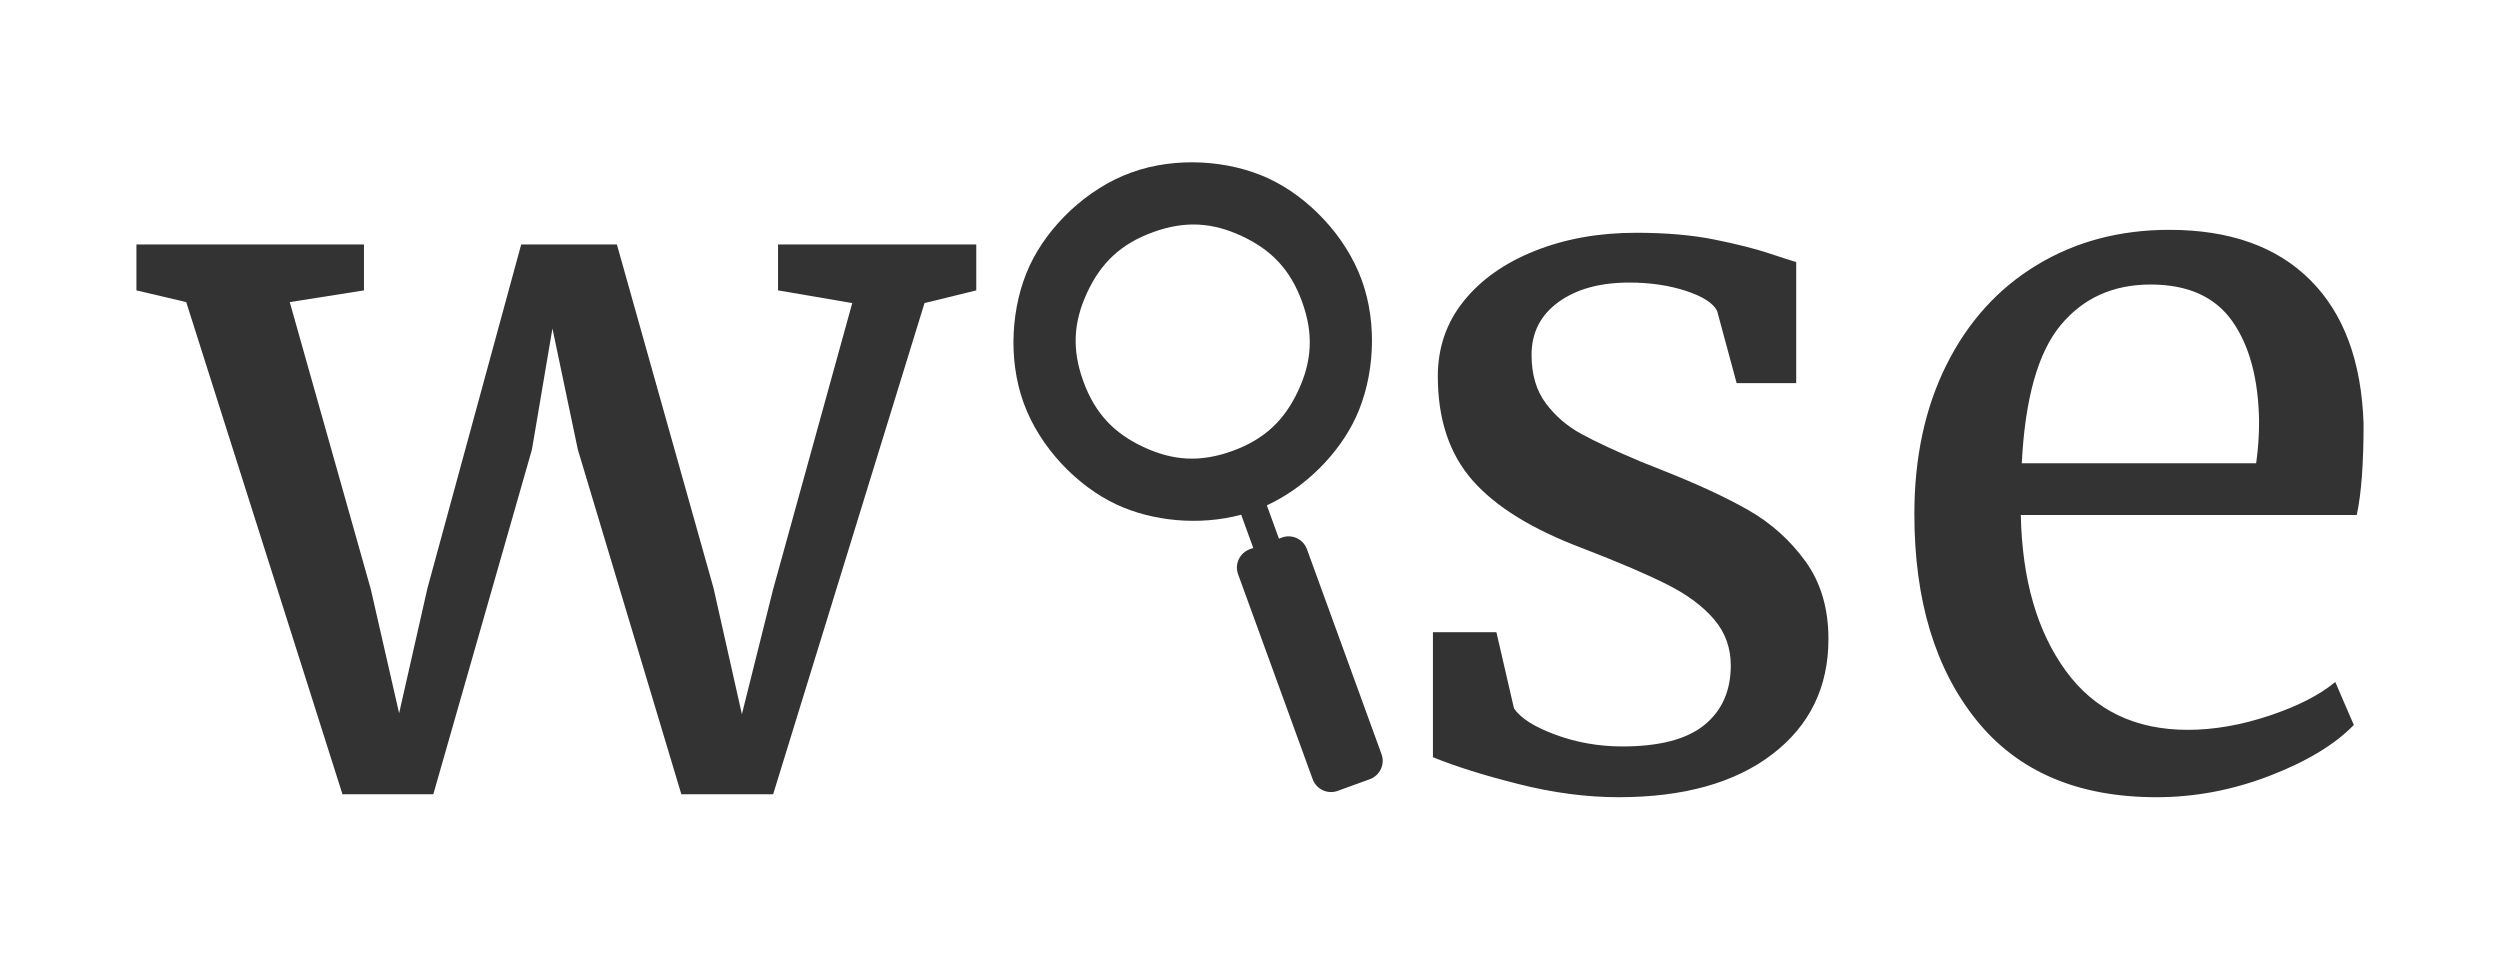
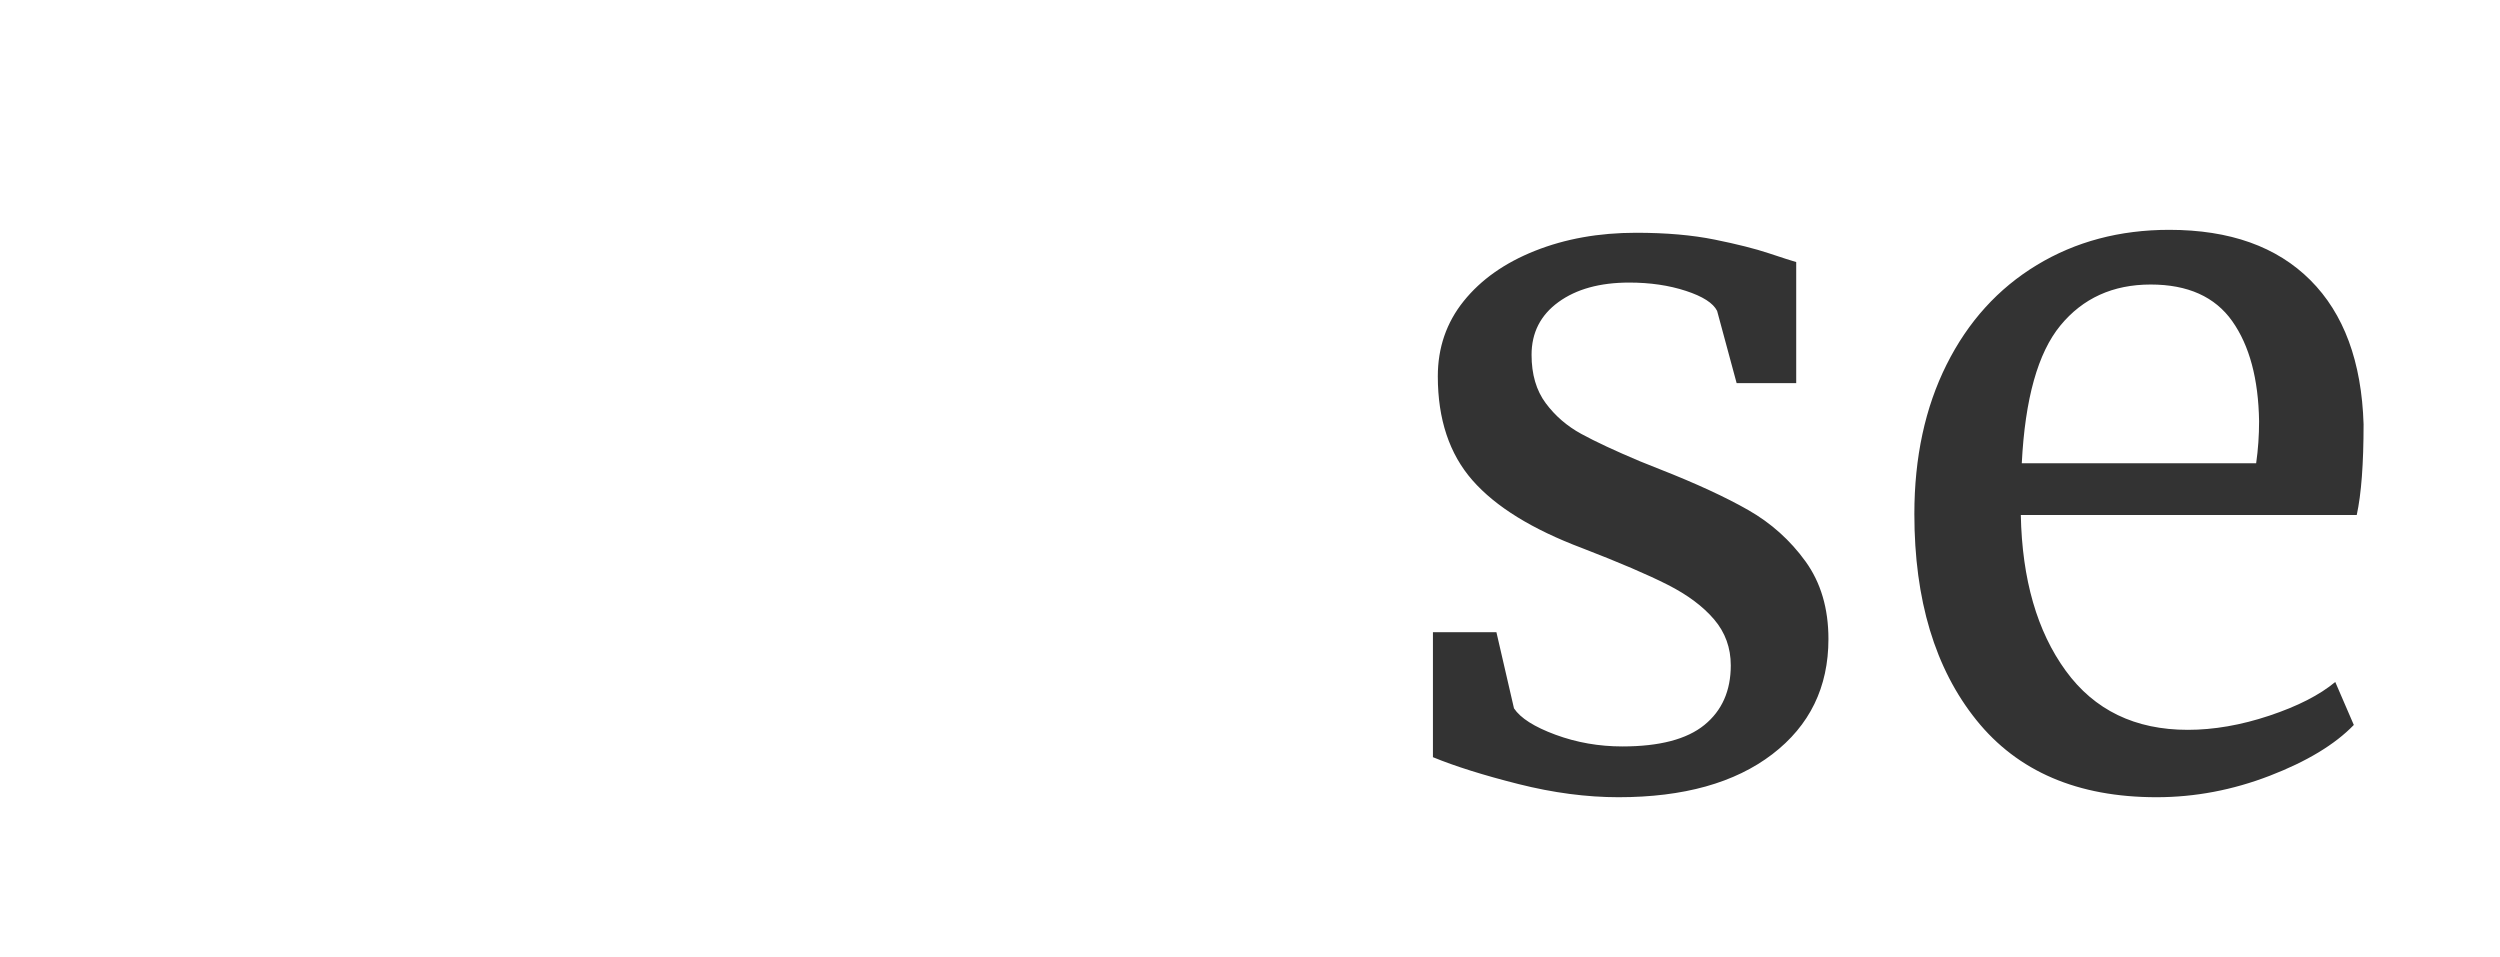
<svg xmlns="http://www.w3.org/2000/svg" viewBox="523.738 0 512 196">
-   <path d="M 551.678 50.07 L 598.278 50.07 L 598.278 59.47 L 583.078 61.87 L 599.678 120.67 L 605.478 146.07 L 611.278 120.47 L 630.478 50.07 L 650.078 50.07 L 669.878 120.47 L 675.678 146.27 L 682.078 120.67 L 698.278 62.07 L 683.078 59.47 L 683.078 50.07 L 723.678 50.07 L 723.678 59.47 L 713.078 62.07 L 682.078 162.67 L 663.278 162.67 L 642.078 92.07 L 636.878 67.27 L 632.678 92.07 L 612.478 162.67 L 593.878 162.67 L 561.878 61.87 L 551.678 59.47 L 551.678 50.07 Z" style="fill: rgb(51, 51, 51); white-space: pre;" />
  <path d="M 833.802 145.07 C 835.135 147.07 837.968 148.87 842.302 150.47 C 846.635 152.07 851.202 152.87 856.002 152.87 C 863.602 152.87 869.202 151.403 872.802 148.47 C 876.402 145.536 878.202 141.47 878.202 136.27 C 878.202 132.67 877.068 129.536 874.802 126.87 C 872.535 124.203 869.368 121.836 865.302 119.77 C 861.235 117.703 855.402 115.203 847.802 112.27 C 837.535 108.403 830.035 103.77 825.302 98.37 C 820.568 92.97 818.202 85.87 818.202 77.07 C 818.202 71.203 819.968 66.07 823.502 61.67 C 827.035 57.27 831.902 53.836 838.102 51.37 C 844.302 48.903 851.202 47.67 858.802 47.67 C 864.935 47.67 870.302 48.136 874.902 49.07 C 879.502 50.003 883.202 50.936 886.002 51.87 C 888.802 52.803 890.668 53.403 891.602 53.67 L 891.602 78.47 L 879.402 78.47 L 875.402 63.67 C 874.602 62.07 872.468 60.703 869.002 59.57 C 865.535 58.436 861.668 57.87 857.402 57.87 C 851.402 57.87 846.568 59.203 842.902 61.87 C 839.235 64.536 837.402 68.136 837.402 72.67 C 837.402 76.67 838.368 79.97 840.302 82.57 C 842.235 85.17 844.668 87.27 847.602 88.87 C 850.535 90.47 854.535 92.336 859.602 94.47 L 863.602 96.07 C 871.068 99.003 877.135 101.803 881.802 104.47 C 886.468 107.136 890.368 110.636 893.502 114.97 C 896.635 119.303 898.202 124.603 898.202 130.87 C 898.202 140.736 894.368 148.603 886.702 154.47 C 879.035 160.336 868.535 163.27 855.202 163.27 C 848.668 163.27 841.835 162.37 834.702 160.57 C 827.568 158.77 821.735 156.936 817.202 155.07 L 817.202 129.47 L 830.202 129.47 L 833.802 145.07 Z M 965.399 163.27 C 949.265 163.27 936.965 158.003 928.499 147.47 C 920.032 136.936 915.799 122.87 915.799 105.27 C 915.799 93.67 917.999 83.47 922.399 74.67 C 926.799 65.87 932.965 59.07 940.899 54.27 C 948.832 49.47 957.865 47.07 967.999 47.07 C 980.399 47.07 990.032 50.503 996.899 57.37 C 1003.765 64.236 1007.399 74.07 1007.799 86.87 C 1007.799 95.003 1007.332 101.203 1006.399 105.47 L 937.599 105.47 C 937.865 118.67 940.932 129.303 946.799 137.37 C 952.665 145.436 960.999 149.47 971.799 149.47 C 977.132 149.47 982.699 148.503 988.499 146.57 C 994.299 144.636 998.799 142.336 1001.999 139.67 L 1005.799 148.47 C 1001.932 152.47 996.199 155.936 988.599 158.87 C 980.999 161.803 973.265 163.27 965.399 163.27 Z M 985.799 94.87 C 986.199 92.07 986.399 89.203 986.399 86.27 C 986.265 77.603 984.432 70.77 980.899 65.77 C 977.365 60.77 971.799 58.27 964.199 58.27 C 956.465 58.27 950.299 61.07 945.699 66.67 C 941.099 72.27 938.465 81.67 937.799 94.87 L 985.799 94.87 Z" style="fill: rgb(51, 51, 51); white-space: pre;" />
-   <path d="M 780.787 112.063 L 781.434 112.063 C 783.643 112.063 785.434 113.854 785.434 116.063 L 785.434 160.712 C 785.434 162.921 783.643 164.712 781.434 164.712 L 774.432 164.712 C 772.223 164.712 770.432 162.921 770.432 160.712 L 770.432 116.063 C 770.432 113.854 772.223 112.063 774.432 112.063 L 775.192 112.063 L 775.192 104.82 C 766.396 104.065 757.651 99.857 751.948 94.155 C 745.641 87.847 741.162 77.817 741.162 68.114 C 741.162 58.411 745.641 48.381 751.948 42.073 C 758.256 35.766 768.286 31.287 777.989 31.287 C 787.692 31.287 797.722 35.766 804.03 42.073 C 810.337 48.381 814.816 58.411 814.816 68.114 C 814.816 77.817 810.337 87.847 804.03 94.155 C 798.327 99.857 789.582 104.065 780.787 104.82 L 780.787 112.063 Z M 794.837 51.266 C 790.168 46.597 785.036 44.287 777.989 44.287 C 770.942 44.287 765.81 46.597 761.141 51.266 C 756.472 55.935 754.162 61.067 754.162 68.114 C 754.162 75.161 756.472 80.293 761.141 84.962 C 765.81 89.631 770.942 91.941 777.989 91.941 C 785.036 91.941 790.168 89.631 794.837 84.962 C 799.506 80.293 801.816 75.161 801.816 68.114 C 801.816 61.067 799.506 55.935 794.837 51.266 Z" style="fill: rgb(51, 51, 51);" transform="matrix(0.94, -0.342, 0.342, 0.94, 13.401, 271.998)" />
</svg>